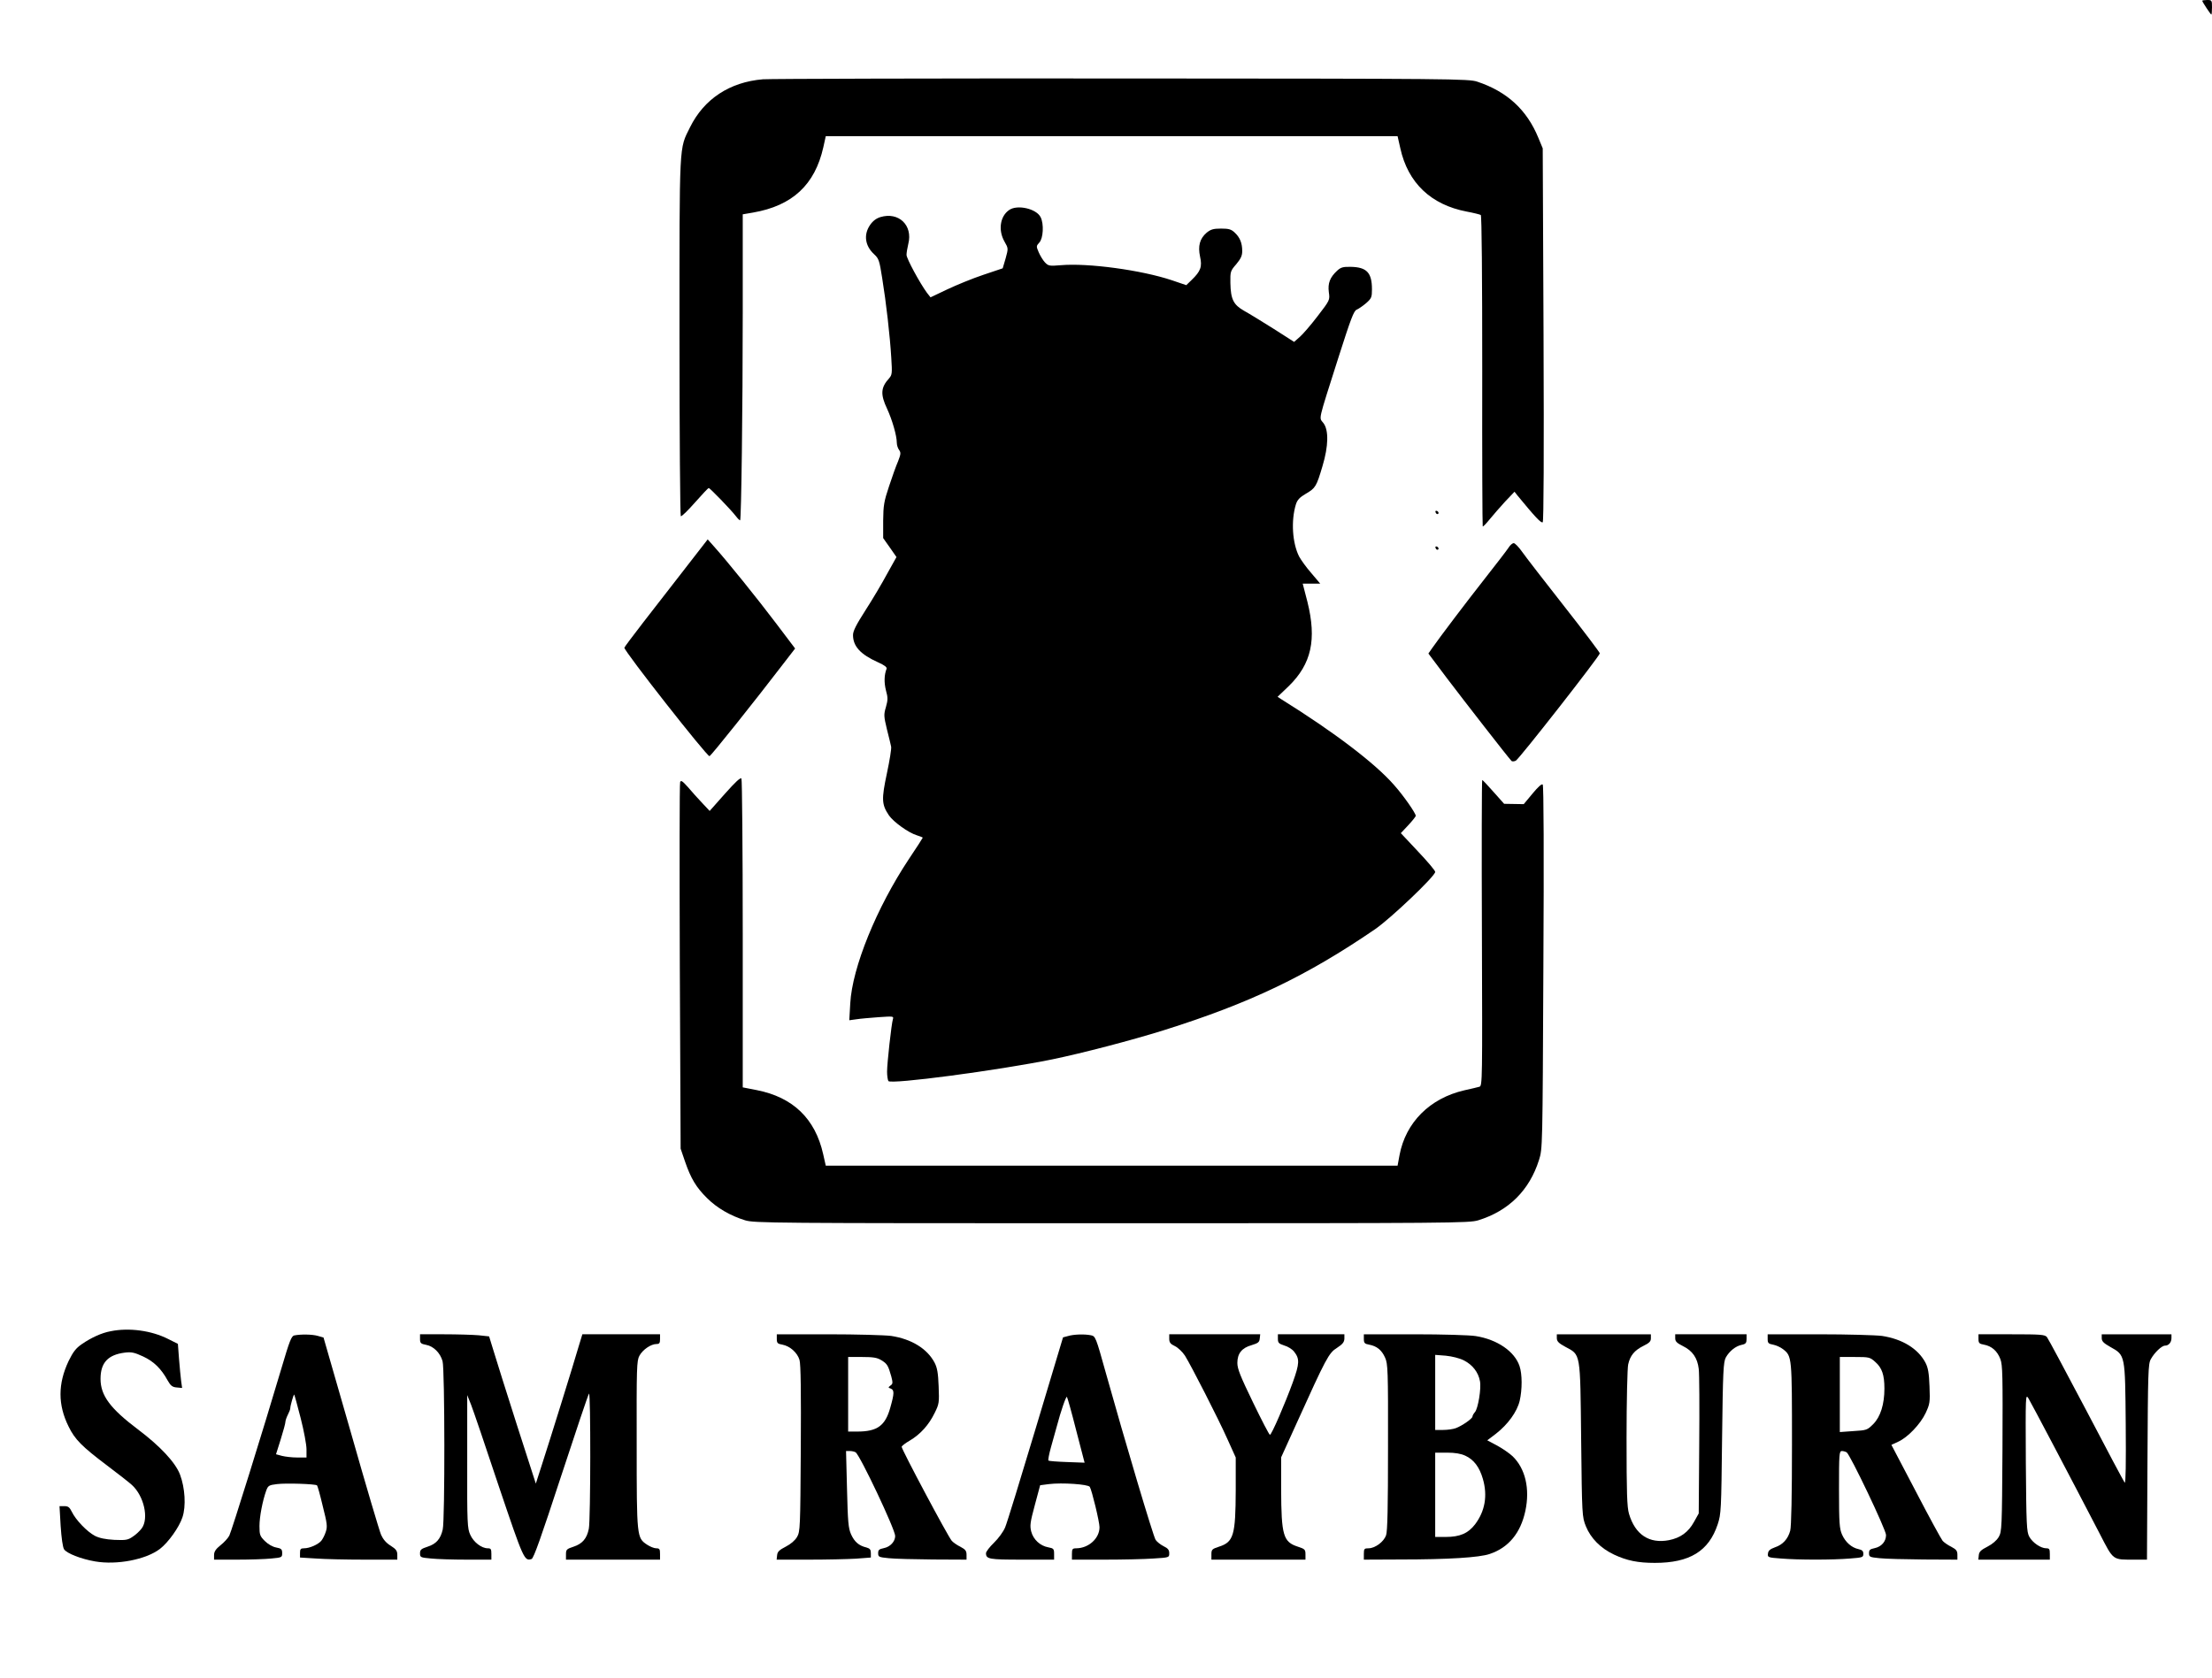
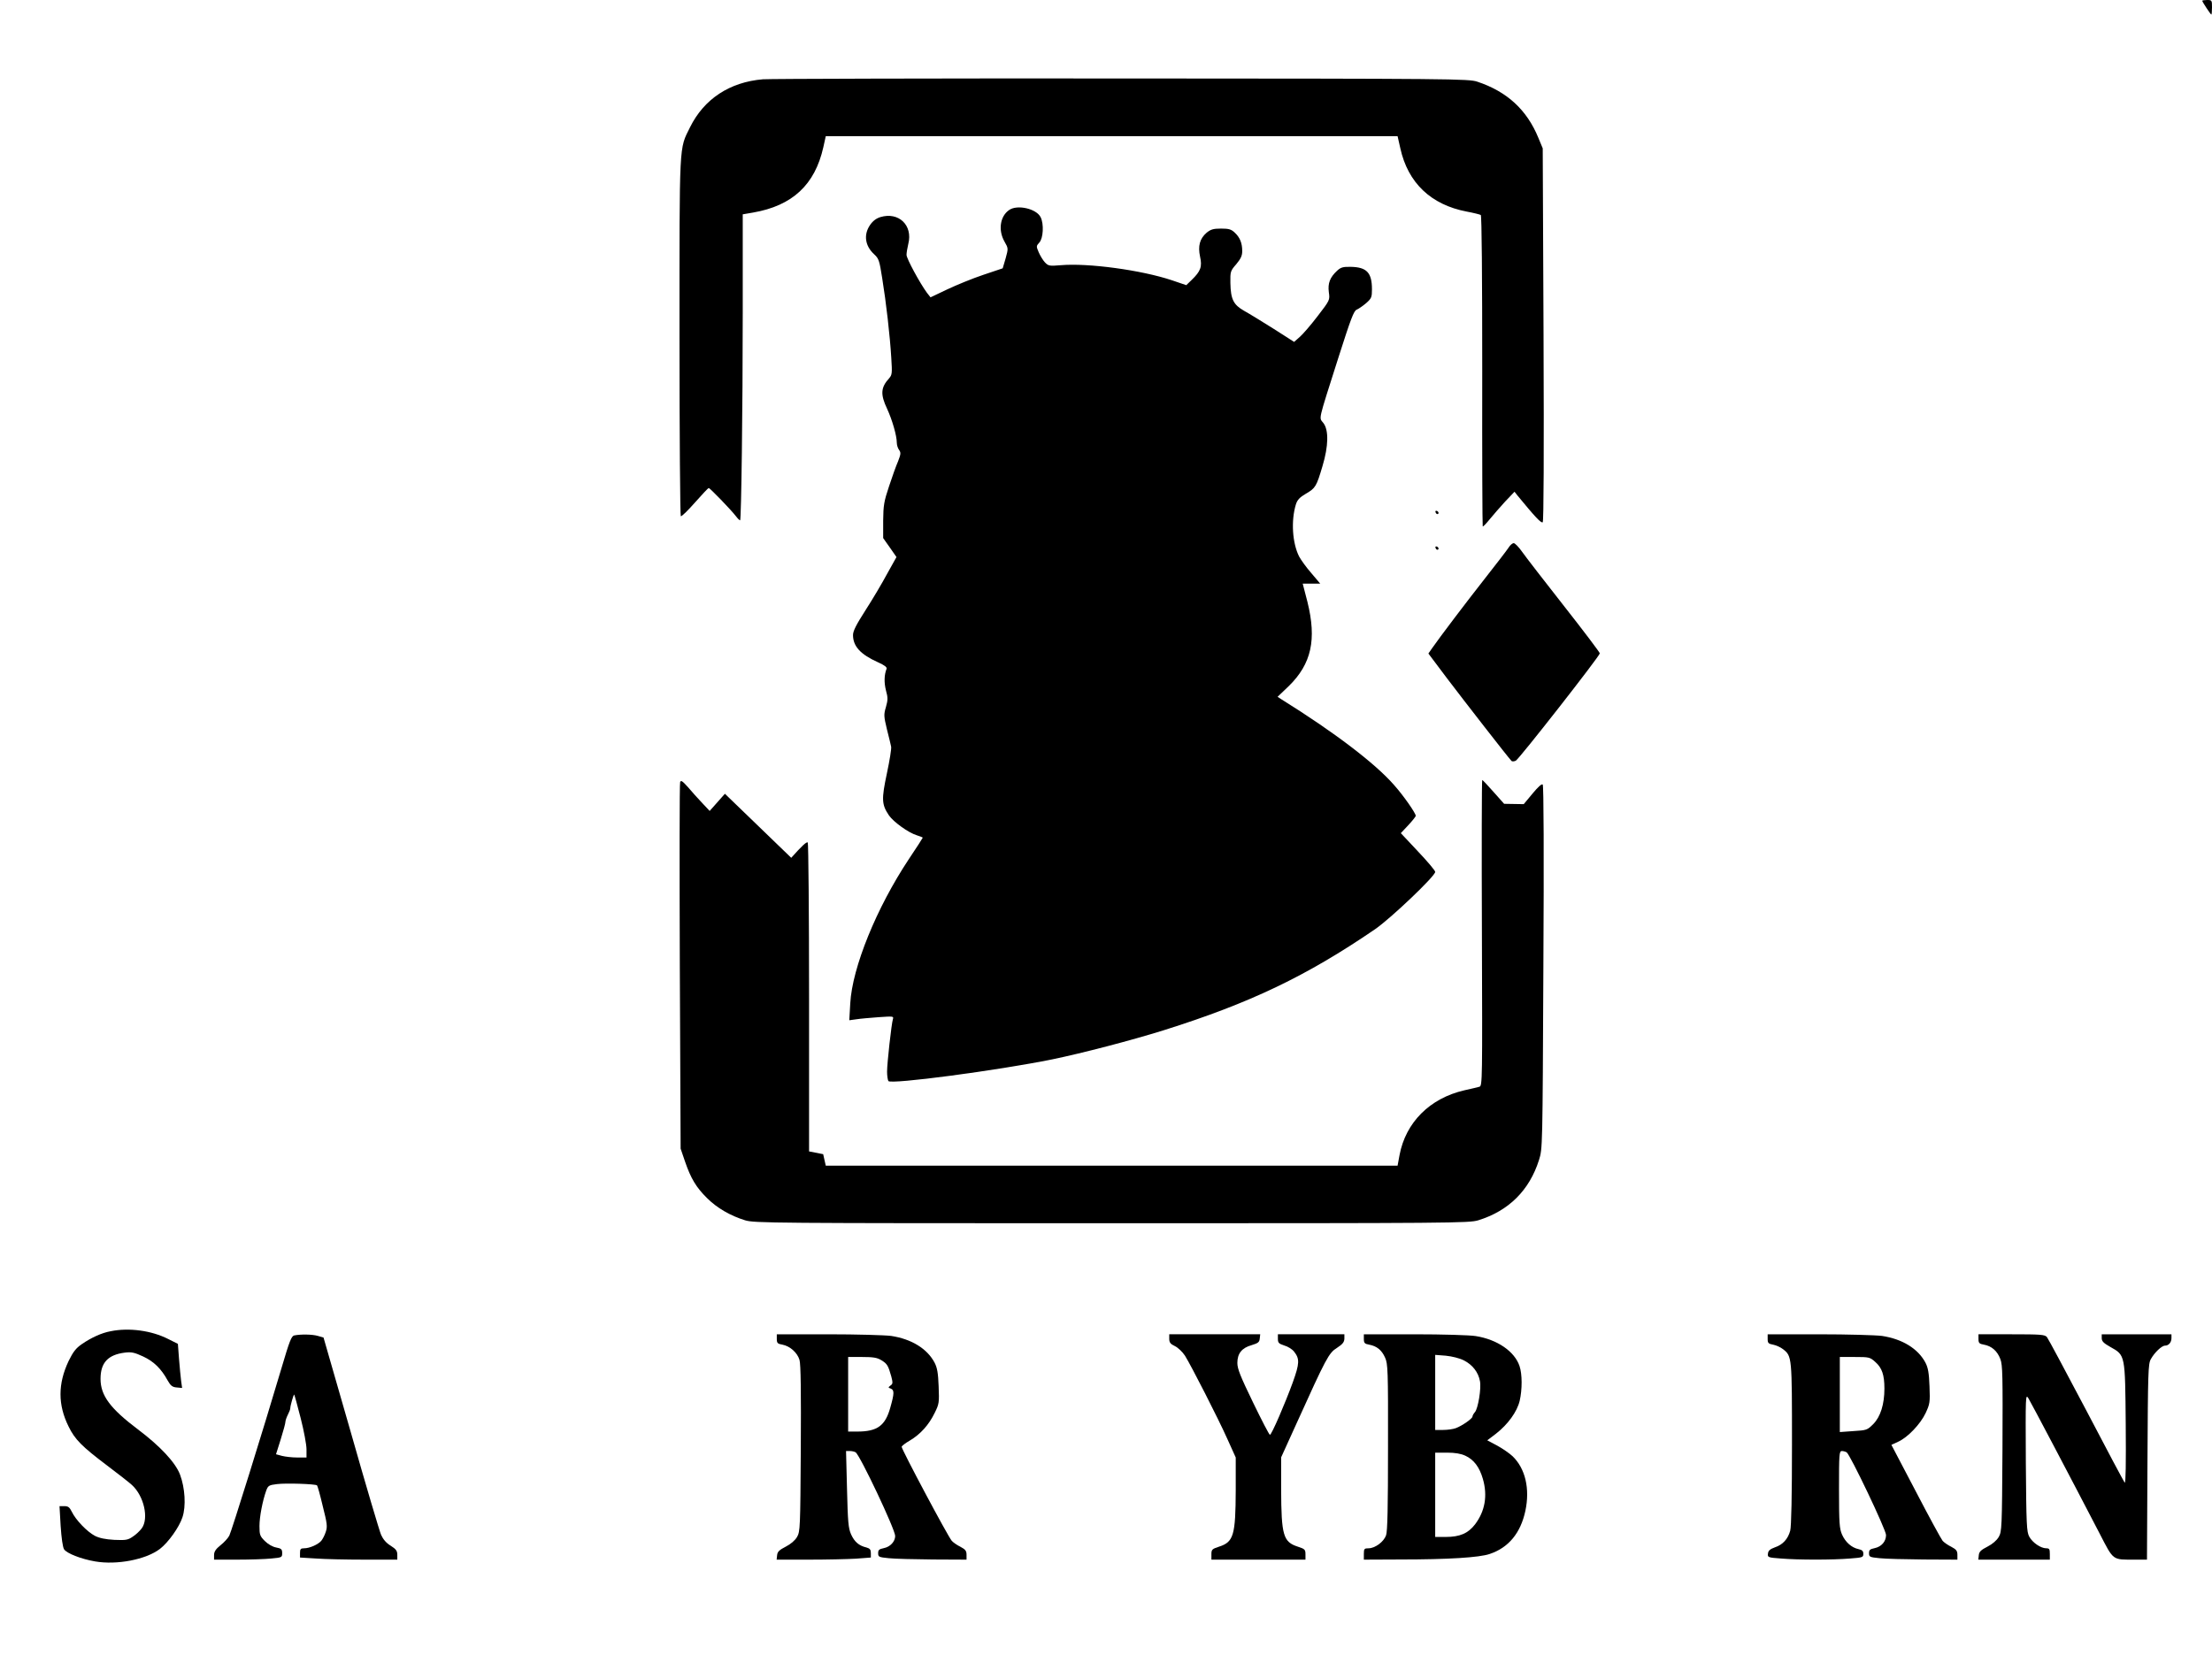
<svg xmlns="http://www.w3.org/2000/svg" version="1.0" width="1364px" height="1035px" viewBox="0 0 1364 1035" preserveAspectRatio="xMidYMid meet">
  <g transform="translate(0,1035) scale(0.1,-0.1)" fill="#000000" stroke="none">
    <path d="M13580 10345 c0 -7 52 -85 56 -85 2 0 4 20 4 45 0 43 -1 45 -30 45 -16 0 -30 -2 -30 -5z" />
    <path d="M4705 9861 c-206 -17 -364 -122 -450 -296 -68 -138 -65 -73 -65 -1292 0 -606 4 -1104 8 -1107 5 -3 44 35 87 84 44 50 82 90 85 90 8 0 138 -135 168 -174 12 -16 24 -27 26 -25 7 8 16 688 16 1275 l0 612 64 11 c242 42 381 171 433 403 l15 68 1763 0 1763 0 17 -75 c47 -213 189 -348 409 -390 43 -8 82 -18 87 -21 6 -3 9 -379 9 -961 -1 -525 1 -957 3 -960 3 -2 22 18 43 44 21 26 64 75 95 109 l58 61 18 -23 c106 -129 147 -174 156 -165 6 6 8 420 5 1158 l-5 1148 -27 65 c-71 173 -193 285 -376 346 -53 18 -148 19 -2190 20 -1174 1 -2171 -2 -2215 -5z" />
    <path d="M6222 9054 c-55 -38 -68 -124 -28 -194 24 -42 24 -42 7 -104 l-18 -61 -119 -40 c-66 -22 -166 -63 -223 -90 l-103 -49 -22 28 c-44 60 -126 211 -126 234 0 13 5 43 11 68 29 114 -59 199 -172 165 -26 -8 -47 -24 -64 -49 -41 -60 -31 -129 26 -181 28 -26 32 -38 49 -147 24 -147 48 -356 56 -492 6 -94 5 -104 -13 -125 -52 -57 -55 -99 -13 -188 32 -69 60 -167 60 -209 0 -14 6 -35 14 -45 12 -17 11 -26 -6 -70 -12 -27 -37 -97 -56 -155 -31 -93 -35 -117 -36 -212 l0 -107 41 -58 41 -59 -58 -104 c-31 -58 -91 -159 -133 -224 -57 -89 -77 -128 -77 -153 0 -70 47 -120 154 -168 40 -18 56 -30 53 -40 -15 -38 -16 -85 -4 -133 13 -46 12 -60 0 -103 -14 -47 -13 -57 6 -137 12 -48 24 -96 26 -107 3 -11 -9 -85 -26 -165 -34 -160 -33 -192 13 -260 28 -40 119 -106 171 -122 20 -6 37 -13 37 -15 0 -2 -38 -61 -85 -131 -200 -301 -350 -670 -362 -891 l-6 -104 44 6 c24 4 86 9 138 13 88 6 93 6 87 -12 -9 -29 -36 -273 -36 -324 0 -25 4 -51 8 -58 15 -22 672 65 1012 134 188 39 483 116 685 179 534 168 881 334 1305 624 98 68 370 327 370 353 0 8 -48 65 -106 126 l-106 113 46 49 c25 27 46 53 46 58 0 16 -75 124 -132 188 -116 134 -371 328 -697 531 l-23 15 69 66 c140 137 173 287 115 520 l-29 112 54 0 54 0 -55 65 c-31 35 -64 82 -75 102 -42 83 -51 221 -20 322 9 28 23 43 62 66 59 34 65 45 102 170 37 123 39 221 6 265 -28 38 -38 -5 92 404 77 241 95 289 113 296 12 5 38 23 58 40 33 29 36 37 36 85 0 103 -32 137 -130 139 -49 1 -62 -3 -85 -24 -44 -41 -58 -77 -51 -132 7 -49 7 -49 -69 -148 -42 -55 -92 -113 -111 -129 l-34 -30 -125 80 c-70 44 -151 94 -182 111 -67 38 -84 71 -86 173 -1 69 0 74 36 115 28 34 37 52 37 81 0 50 -14 84 -46 114 -22 21 -37 25 -85 25 -47 0 -63 -5 -88 -25 -43 -37 -55 -82 -41 -148 14 -62 4 -90 -52 -144 l-33 -32 -88 30 c-188 63 -519 108 -687 93 -70 -6 -76 -4 -97 18 -12 13 -29 41 -38 62 -16 37 -15 39 4 60 24 26 29 114 8 156 -26 53 -145 80 -195 44z" />
    <path d="M8852 7191 c2 -7 7 -12 11 -12 12 1 9 15 -3 20 -7 2 -11 -2 -8 -8z" />
-     <path d="M4225 6844 c-76 -98 -192 -248 -257 -331 -65 -84 -118 -155 -118 -158 0 -23 509 -671 525 -669 9 1 277 337 457 572 l71 92 -118 156 c-114 151 -301 383 -382 473 l-39 44 -139 -179z" />
    <path d="M9303 6973 c-10 -16 -75 -100 -144 -188 -121 -154 -280 -364 -328 -433 l-23 -33 118 -157 c104 -137 372 -482 394 -505 4 -5 17 -4 27 1 22 12 518 646 518 662 0 6 -99 137 -220 291 -121 154 -237 304 -258 334 -21 30 -45 55 -53 55 -7 0 -22 -12 -31 -27z" />
    <path d="M8852 6971 c2 -7 7 -12 11 -12 12 1 9 15 -3 20 -7 2 -11 -2 -8 -8z" />
-     <path d="M4470 5454 l-94 -106 -45 48 c-26 27 -65 71 -88 98 -35 39 -44 45 -49 32 -4 -10 -4 -522 -2 -1139 l5 -1122 27 -79 c36 -105 69 -160 136 -226 61 -61 144 -109 235 -137 57 -17 153 -18 2260 -18 2107 0 2203 1 2260 18 188 58 316 185 375 372 22 70 22 70 27 1188 4 694 2 1122 -4 1128 -6 6 -29 -15 -63 -56 l-54 -65 -60 1 -61 1 -65 73 c-36 41 -67 74 -70 74 -3 1 -4 -424 -2 -943 3 -905 3 -944 -15 -949 -10 -3 -52 -13 -93 -22 -213 -49 -362 -198 -400 -400 l-12 -65 -1763 0 -1763 0 -16 71 c-49 219 -186 351 -409 395 l-87 17 0 946 c0 520 -4 952 -8 959 -6 8 -37 -21 -102 -94z" />
+     <path d="M4470 5454 l-94 -106 -45 48 c-26 27 -65 71 -88 98 -35 39 -44 45 -49 32 -4 -10 -4 -522 -2 -1139 l5 -1122 27 -79 c36 -105 69 -160 136 -226 61 -61 144 -109 235 -137 57 -17 153 -18 2260 -18 2107 0 2203 1 2260 18 188 58 316 185 375 372 22 70 22 70 27 1188 4 694 2 1122 -4 1128 -6 6 -29 -15 -63 -56 l-54 -65 -60 1 -61 1 -65 73 c-36 41 -67 74 -70 74 -3 1 -4 -424 -2 -943 3 -905 3 -944 -15 -949 -10 -3 -52 -13 -93 -22 -213 -49 -362 -198 -400 -400 l-12 -65 -1763 0 -1763 0 -16 71 l-87 17 0 946 c0 520 -4 952 -8 959 -6 8 -37 -21 -102 -94z" />
    <path d="M683 2139 c-56 -10 -121 -40 -179 -80 -36 -25 -53 -47 -81 -104 -66 -140 -67 -269 0 -404 39 -80 82 -123 237 -240 69 -52 138 -106 153 -120 75 -68 106 -207 61 -268 -11 -15 -36 -39 -55 -51 -30 -21 -43 -23 -114 -20 -55 3 -93 11 -120 25 -48 25 -118 98 -142 148 -14 28 -22 35 -46 35 l-30 0 7 -122 c5 -75 13 -131 21 -144 16 -25 104 -60 192 -75 133 -23 312 11 399 77 52 40 119 134 139 195 23 68 16 182 -15 264 -28 74 -122 175 -259 278 -171 129 -231 209 -231 312 0 100 46 149 150 162 40 5 59 1 113 -24 66 -31 111 -75 151 -148 18 -32 29 -41 56 -43 l33 -3 -6 43 c-3 24 -9 85 -13 136 l-7 93 -60 30 c-102 52 -241 71 -354 48z" />
    <path d="M1815 2113 c-18 -3 -30 -35 -79 -201 -112 -378 -308 -1007 -322 -1034 -8 -15 -32 -42 -54 -59 -30 -24 -40 -40 -40 -61 l0 -28 143 0 c78 0 172 3 210 7 65 6 67 7 67 33 0 24 -5 29 -37 35 -22 4 -50 20 -70 40 -30 30 -33 38 -33 92 0 57 19 156 42 220 11 29 16 33 66 39 54 7 238 1 247 -8 3 -2 19 -59 35 -127 27 -107 30 -127 19 -159 -6 -20 -19 -45 -28 -56 -20 -23 -72 -46 -106 -46 -21 0 -25 -5 -25 -28 l0 -29 98 -6 c53 -4 188 -7 300 -7 l202 0 0 30 c0 24 -8 35 -41 56 -27 16 -47 40 -59 67 -10 23 -94 306 -186 630 l-169 587 -35 10 c-34 10 -105 11 -145 3z m39 -510 c20 -78 36 -164 36 -192 l0 -51 -57 0 c-32 0 -74 5 -94 10 l-37 10 29 92 c16 51 29 99 29 108 0 8 7 28 15 44 8 15 15 33 15 40 0 16 21 88 24 84 2 -1 20 -67 40 -145z" />
-     <path d="M2590 2091 c0 -25 5 -30 37 -36 46 -8 88 -50 102 -101 14 -48 15 -981 1 -1038 -13 -58 -40 -89 -93 -106 -40 -13 -47 -19 -47 -41 0 -25 3 -26 68 -32 37 -4 136 -7 220 -7 l152 0 0 35 c0 30 -3 35 -22 35 -39 0 -88 38 -108 83 -18 39 -20 68 -19 452 l0 410 24 -60 c13 -33 90 -259 171 -503 153 -453 157 -462 202 -448 13 5 58 132 181 508 91 277 168 507 173 512 11 13 10 -776 -1 -833 -12 -61 -40 -93 -94 -111 -43 -14 -47 -18 -47 -47 l0 -33 290 0 290 0 0 35 c0 30 -3 35 -24 35 -12 0 -38 10 -57 23 -62 42 -63 45 -63 617 -1 477 0 517 17 548 20 37 71 72 105 72 18 0 22 6 22 30 l0 30 -240 0 -239 0 -22 -72 c-31 -108 -183 -596 -227 -731 l-38 -118 -117 363 c-64 200 -128 404 -143 454 l-28 91 -65 7 c-36 3 -132 6 -213 6 l-148 0 0 -29z" />
    <path d="M4790 2091 c0 -25 5 -30 35 -35 47 -9 92 -50 105 -94 8 -25 10 -203 8 -547 -3 -492 -4 -511 -23 -545 -13 -22 -39 -44 -70 -60 -39 -20 -51 -31 -53 -52 l-3 -28 199 0 c109 0 240 3 290 6 l92 7 0 27 c0 22 -6 29 -27 35 -47 11 -74 35 -95 81 -17 39 -20 76 -25 279 l-6 235 24 0 c13 0 29 -4 35 -8 27 -17 244 -476 244 -516 0 -34 -30 -67 -70 -75 -29 -6 -35 -11 -35 -31 0 -23 4 -25 65 -31 36 -4 158 -7 273 -8 l207 -1 0 30 c0 24 -7 33 -37 49 -21 10 -45 27 -54 37 -25 29 -309 563 -309 580 0 5 23 23 51 39 64 38 117 96 153 171 27 54 28 63 24 163 -3 83 -9 115 -25 146 -46 87 -143 146 -268 165 -39 5 -213 10 -387 10 l-318 0 0 -29z m645 -131 c36 -22 42 -33 61 -100 10 -39 10 -46 -5 -56 -15 -12 -15 -13 2 -19 22 -9 22 -29 -3 -117 -31 -112 -80 -148 -204 -148 l-56 0 0 230 0 230 86 0 c69 0 93 -4 119 -20z" />
-     <path d="M6585 2109 l-30 -8 -169 -563 c-93 -310 -177 -584 -188 -609 -10 -25 -41 -68 -69 -95 -27 -26 -49 -55 -49 -64 0 -37 19 -40 222 -40 l198 0 0 35 c0 31 -3 35 -36 41 -50 9 -92 48 -105 97 -9 36 -7 56 22 163 l33 123 54 7 c81 10 242 -1 252 -17 13 -21 60 -216 60 -249 0 -69 -67 -129 -142 -130 -25 0 -28 -4 -28 -35 l0 -35 203 0 c111 0 246 3 300 7 97 6 97 6 97 33 0 20 -8 30 -35 43 -18 9 -41 27 -49 39 -15 23 -189 608 -307 1030 -62 223 -64 226 -92 232 -40 8 -106 6 -142 -5z m51 -581 l52 -200 -108 4 c-60 2 -111 6 -115 9 -3 4 4 40 15 80 12 41 28 99 36 129 26 99 58 190 63 184 3 -3 29 -95 57 -206z" />
    <path d="M7210 2092 c0 -22 7 -32 35 -45 19 -9 47 -36 62 -59 39 -63 204 -385 262 -515 l51 -113 0 -202 c-1 -278 -13 -319 -103 -348 -43 -14 -47 -18 -47 -47 l0 -33 290 0 290 0 0 33 c0 29 -4 33 -47 47 -90 29 -102 69 -103 353 l0 198 94 207 c184 407 200 437 250 468 35 23 45 35 46 57 l0 27 -205 0 -205 0 0 -28 c0 -25 6 -30 39 -41 22 -6 49 -23 60 -37 36 -45 35 -73 -7 -190 -48 -132 -131 -324 -141 -324 -5 0 -51 90 -104 199 -78 161 -97 208 -97 244 0 58 27 93 88 110 39 12 48 18 50 40 l3 27 -280 0 -281 0 0 -28z" />
    <path d="M8410 2091 c0 -25 5 -30 33 -35 47 -9 77 -33 98 -80 17 -38 19 -74 18 -551 0 -368 -3 -520 -12 -545 -14 -40 -68 -80 -108 -80 -26 0 -29 -3 -29 -35 l0 -35 223 1 c298 0 489 12 553 34 117 39 191 130 220 266 29 136 0 261 -79 337 -18 17 -61 47 -94 65 l-62 33 54 41 c73 57 130 135 146 203 16 70 16 164 -1 214 -30 90 -137 164 -270 185 -36 6 -206 11 -377 11 l-313 0 0 -29z m617 -132 c53 -27 89 -73 99 -128 9 -45 -12 -170 -31 -191 -8 -9 -15 -21 -15 -27 0 -13 -65 -58 -103 -72 -16 -6 -51 -11 -78 -11 l-49 0 0 231 0 232 65 -5 c39 -4 84 -15 112 -29z m9 -588 c52 -24 87 -70 108 -143 30 -104 13 -199 -48 -280 -43 -56 -94 -78 -181 -78 l-65 0 0 260 0 260 73 0 c49 0 85 -6 113 -19z" />
-     <path d="M9600 2096 c0 -19 11 -31 52 -53 96 -52 92 -27 98 -573 5 -470 6 -476 29 -534 30 -74 91 -136 174 -175 79 -37 147 -51 251 -51 215 0 333 72 388 238 21 64 22 86 27 532 5 415 8 468 23 497 22 39 60 70 98 78 25 5 30 12 30 36 l0 29 -220 0 -220 0 0 -25 c0 -19 10 -29 48 -48 59 -29 89 -73 97 -140 4 -29 5 -241 3 -472 l-3 -420 -29 -52 c-35 -64 -84 -99 -155 -113 -121 -23 -208 34 -246 163 -12 41 -15 127 -15 466 0 229 5 434 10 455 12 55 39 87 93 114 37 18 47 28 47 47 l0 25 -290 0 -290 0 0 -24z" />
    <path d="M10900 2091 c0 -25 5 -30 34 -35 19 -4 46 -16 61 -28 55 -43 55 -46 55 -585 0 -314 -4 -512 -11 -535 -14 -51 -46 -86 -94 -102 -30 -11 -41 -20 -43 -38 -3 -24 -1 -25 80 -31 106 -9 319 -9 426 0 77 6 82 7 82 29 0 17 -7 24 -30 29 -42 9 -80 42 -101 89 -16 36 -19 69 -19 279 0 219 1 237 18 237 9 0 22 -4 29 -8 22 -14 243 -478 243 -510 0 -40 -28 -72 -70 -81 -29 -6 -35 -11 -35 -31 0 -23 4 -25 65 -31 36 -4 158 -7 273 -8 l207 -1 0 30 c0 24 -7 33 -37 49 -21 10 -45 27 -54 37 -9 11 -84 148 -166 306 l-150 286 41 19 c59 26 138 109 170 177 26 56 28 66 24 165 -3 83 -9 115 -25 146 -46 87 -143 146 -268 165 -39 5 -213 10 -387 10 l-318 0 0 -29z m664 -142 c41 -36 56 -79 56 -164 0 -96 -24 -174 -69 -219 -37 -37 -41 -38 -122 -43 l-84 -6 0 232 0 231 92 0 c89 0 94 -1 127 -31z" />
    <path d="M12200 2091 c0 -25 5 -30 34 -35 48 -9 82 -39 101 -89 14 -37 15 -102 13 -552 -3 -493 -4 -511 -23 -545 -13 -22 -39 -44 -70 -60 -39 -20 -51 -31 -53 -52 l-3 -28 220 0 221 0 0 35 c0 30 -3 35 -22 35 -34 0 -85 35 -105 72 -16 30 -18 71 -21 458 -2 416 -2 424 16 395 17 -28 258 -485 438 -832 89 -172 77 -163 221 -163 l72 0 3 603 c3 552 4 605 21 634 22 40 67 83 87 83 23 0 40 20 40 47 l0 23 -215 0 -215 0 0 -24 c0 -19 12 -31 53 -54 93 -52 91 -46 95 -477 2 -240 0 -366 -6 -360 -6 6 -112 206 -237 445 -126 239 -235 443 -243 453 -13 15 -37 17 -219 17 l-203 0 0 -29z" />
  </g>
</svg>